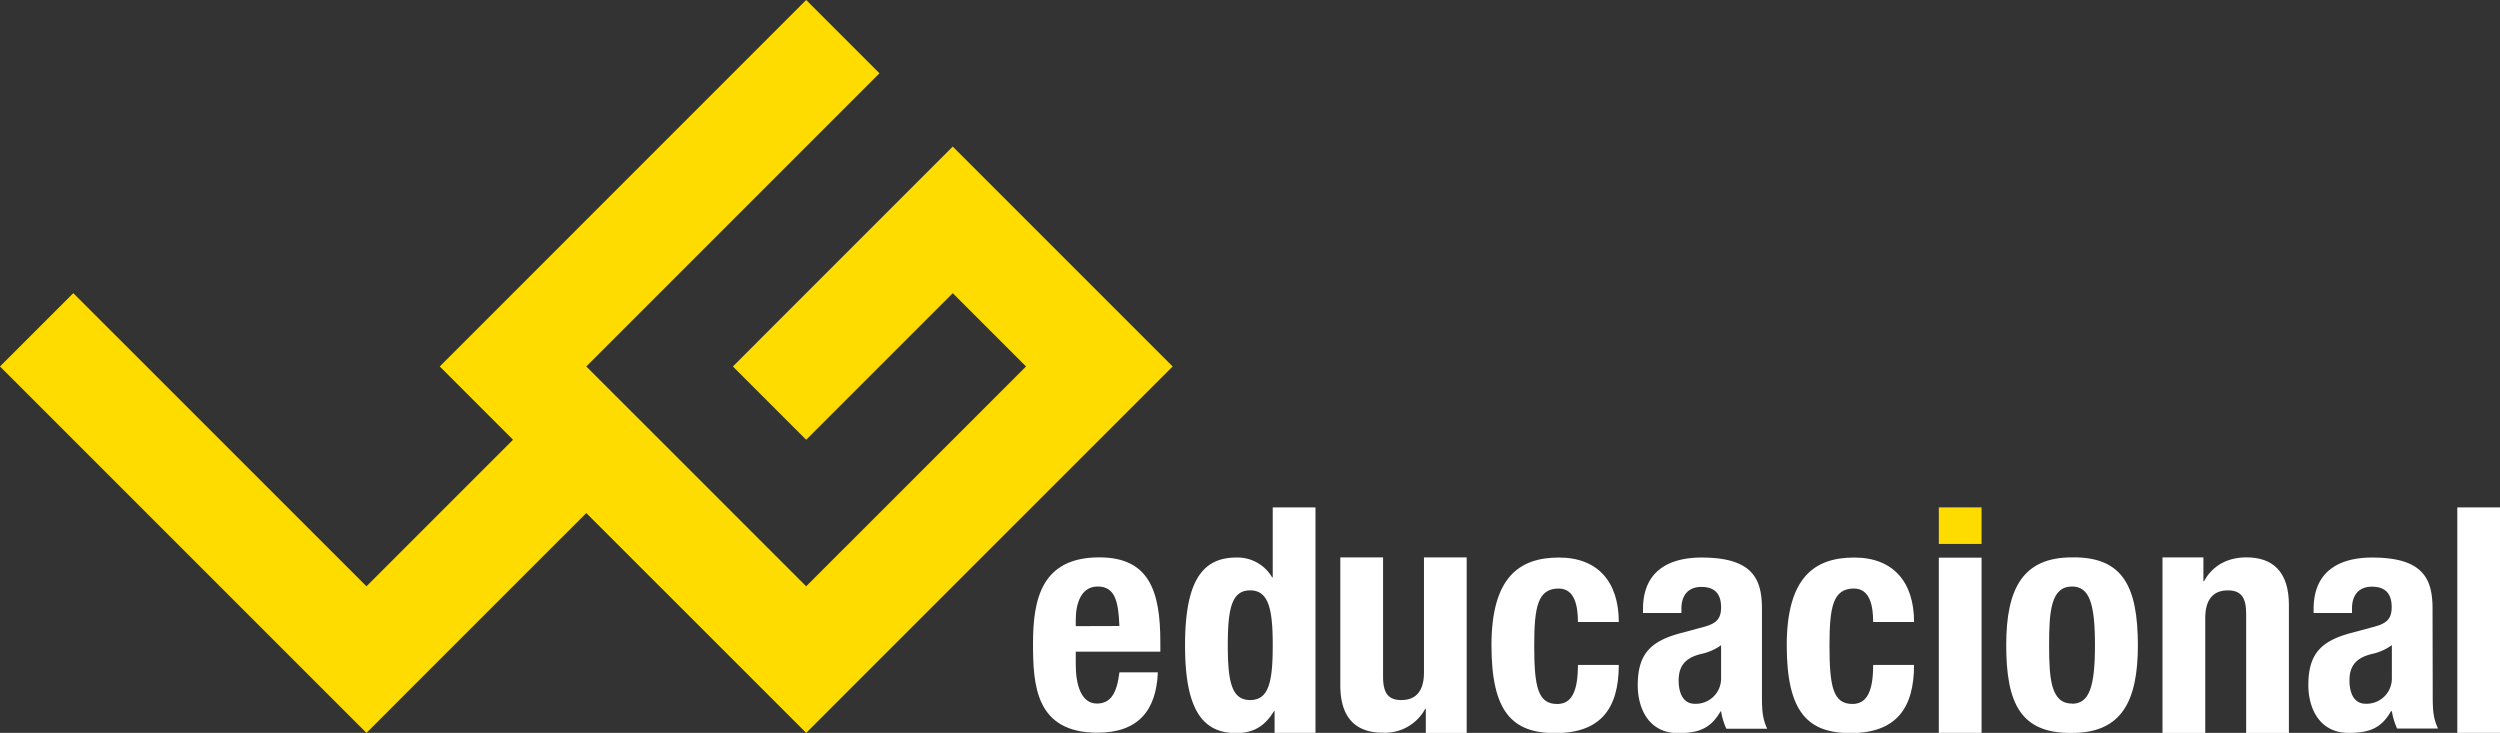
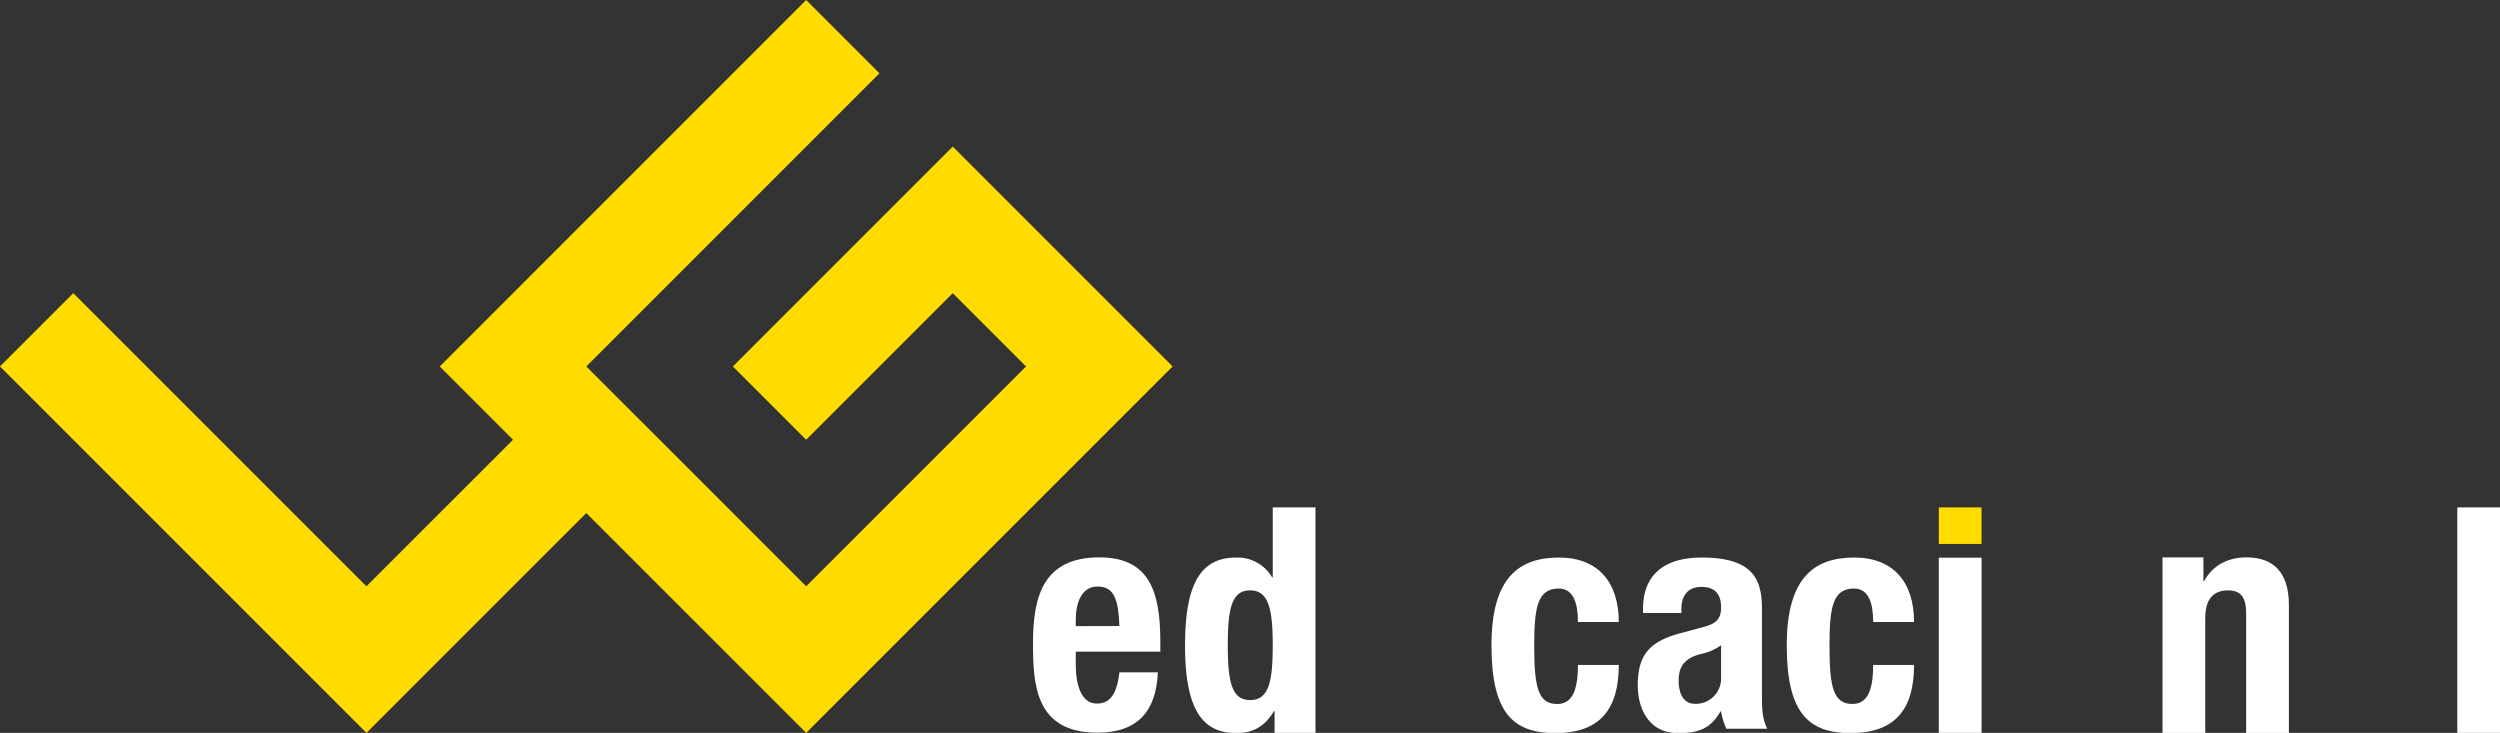
<svg xmlns="http://www.w3.org/2000/svg" viewBox="0 0 569.64 166.99">
  <rect x="0" y="0" width="569.64" height="166.99" fill="#333333" stroke="none" />
  <defs>
    <style>.cls-1{fill:#fff;}.cls-2{fill:#ffdc00;}</style>
  </defs>
  <g id="Camada_2" data-name="Camada 2">
    <g id="Camada_1-2" data-name="Camada 1">
      <rect class="cls-1" x="559.91" y="115.61" width="9.74" height="51.38" />
-       <path class="cls-1" d="M554.27,138.69c0-6.85-2.19-11.65-13.76-11.65-7.34,0-13.34,3-13.34,11.72v.91h8.75v-1.06c0-3,1.55-4.93,4.52-4.93,3.24,0,4.52,1.76,4.52,4.65,0,2.55-1,3.67-3.89,4.45l-5.5,1.48c-6.71,1.84-9.6,4.73-9.6,11.86,0,5.08,2.4,10.87,9.18,10.87,4.65,0,7.41-1,9.66-4.94H545a16,16,0,0,0,1.19,3.95h9.32c-1-2.19-1.2-3.81-1.2-7.34ZM545,154.5a5.75,5.75,0,0,1-6,5.85c-2.61,0-3.66-2.4-3.66-5.29,0-3.39,1.55-5.29,5.5-6.14A12.14,12.14,0,0,0,545,147Z" />
      <path class="cls-1" d="M511.87,127c-4.1,0-7.63,1.69-9.67,5.43h-.14V127h-9.32v40h9.74V140.8c0-4.23,1.83-6.28,5.15-6.28,2.89,0,4.17,1.48,4.17,5.29V167h9.74V137.84C521.54,130.35,517.94,127,511.87,127Z" />
-       <path class="cls-1" d="M472.13,127c-11.15,0-15,7-15,20,0,13.19,3.25,20.18,15,20,11.15,0,15-7,15-20C487.09,133.81,483.84,126.83,472.13,127Zm0,33.31c-4.8,0-5.23-5.57-5.23-13.33s.43-13.34,5.23-13.34c3.95,0,5.22,3.88,5.22,13.34S476.08,160.35,472.13,160.35Z" />
      <path class="cls-1" d="M422.43,134.1c3.67,0,4.38,4,4.38,7.62h9.32c0-9-4.66-14.68-13.62-14.68s-15.39,4.38-15.39,20c0,15.24,4.8,20,14.54,20,10.3,0,14.47-5.58,14.47-15.53h-9.32c0,6.14-1.48,8.89-4.73,8.89-4.37,0-5.22-3.88-5.22-13.27C416.86,138.33,417.63,134.1,422.43,134.1Z" />
      <path class="cls-1" d="M401.47,138.69c0-6.85-2.19-11.65-13.76-11.65-7.34,0-13.34,3-13.34,11.72v.91h8.75v-1c0-3,1.56-4.94,4.52-4.94,3.25,0,4.52,1.76,4.52,4.65,0,2.55-1,3.67-3.89,4.45l-5.5,1.48c-6.71,1.84-9.6,4.73-9.6,11.86,0,5.09,2.4,10.87,9.18,10.87,4.65,0,7.41-1,9.67-4.94h.14a15.52,15.52,0,0,0,1.2,3.95h9.31c-1-2.18-1.2-3.81-1.2-7.33Zm-9.31,15.81a5.75,5.75,0,0,1-6,5.86c-2.61,0-3.67-2.4-3.67-5.29,0-3.39,1.55-5.3,5.5-6.15a12,12,0,0,0,4.17-1.9Z" />
      <path class="cls-1" d="M355.16,134.1c3.67,0,4.38,4,4.38,7.62h9.31c0-9-4.66-14.68-13.62-14.68s-15.39,4.38-15.39,20c0,15.25,4.8,20,14.54,20,10.31,0,14.47-5.57,14.47-15.53h-9.31c0,6.15-1.49,8.9-4.73,8.9-4.38,0-5.23-3.88-5.23-13.27C349.58,138.33,350.36,134.1,355.16,134.1Z" />
-       <path class="cls-1" d="M324.46,153.23c0,4.24-1.84,6.28-5.16,6.28-2.89,0-4.16-1.48-4.16-5.29V127H305.4v29.15c0,7.49,3.6,10.8,9.67,10.8a10.42,10.42,0,0,0,9.67-5.43h.14V167h9.31V127h-9.73Z" />
      <path class="cls-1" d="M290,131.56h-.14a9.11,9.11,0,0,0-8.19-4.52c-8,0-11.65,5.86-11.65,20s3.67,20,11.65,20c3.81,0,6.49-1.48,8.61-5h.14v5h9.32V115.61H290Zm-5.16,27.95c-4.23,0-5.08-4.24-5.08-12.49s.85-12.5,5.08-12.5S290,138.76,290,147,289.16,159.51,284.85,159.51Z" />
      <path class="cls-1" d="M250.48,127c-13.13,0-15.1,9.46-15.1,19.62,0,9.46.56,20.33,14.68,20.33,9.17,0,13.41-4.94,13.76-13.76h-8.75c-.57,4.65-1.91,7.12-5.15,7.12-3.6,0-4.8-4.37-4.8-8.82v-3h19.27v-2.19C264.39,134.66,261.84,127,250.48,127Zm-5.36,15.67v-1.48c0-3.53,1.13-7.55,5-7.55s4.73,3.24,4.94,9Z" />
      <rect class="cls-1" x="441.77" y="127.07" width="9.74" height="39.92" />
      <rect class="cls-2" x="441.77" y="115.61" width="9.74" height="8.33" />
      <polygon class="cls-2" points="133.59 83.5 200.39 16.7 183.69 0 116.9 66.8 100.2 83.5 116.9 100.2 83.5 133.59 16.7 66.8 0 83.5 83.5 166.99 89.45 161.04 100.2 150.29 133.59 116.9 183.69 166.99 200.39 150.29 250.49 100.2 267.19 83.5 250.49 66.8 233.79 50.1 217.09 33.4 200.39 50.1 166.99 83.5 183.69 100.2 217.09 66.8 233.79 83.5 183.69 133.59 150.3 100.2 133.59 83.5" />
    </g>
  </g>
</svg>